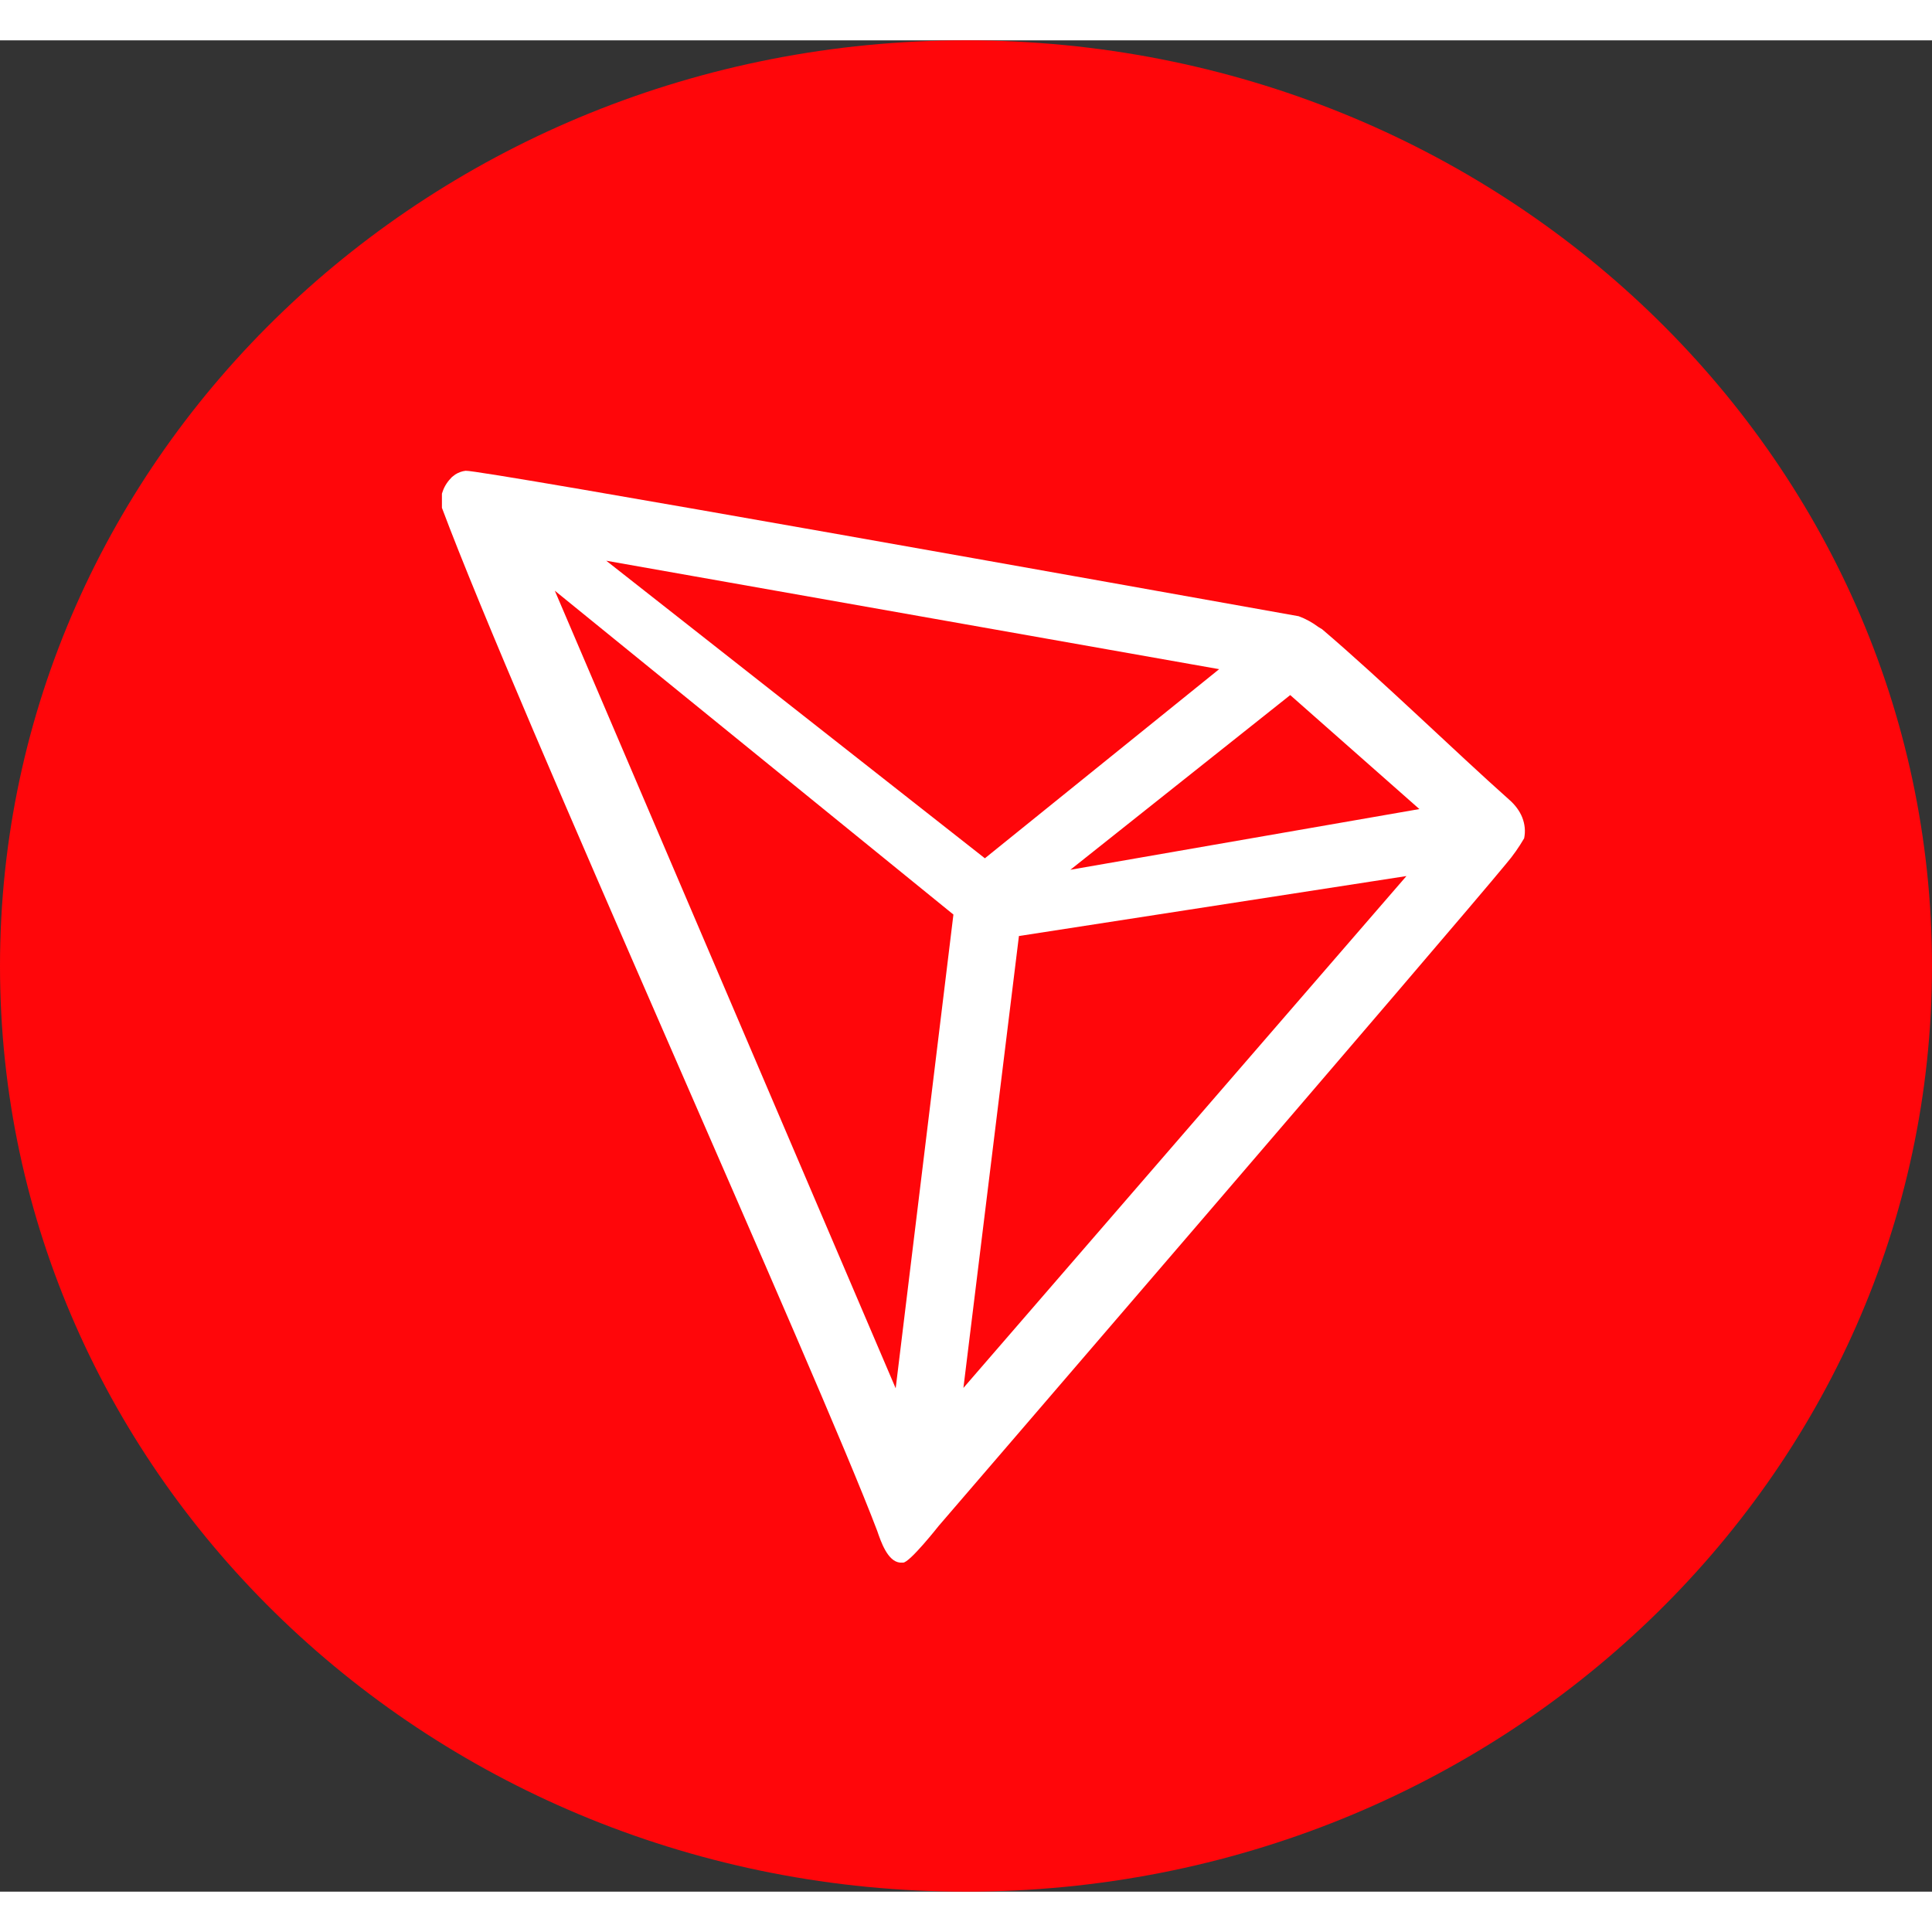
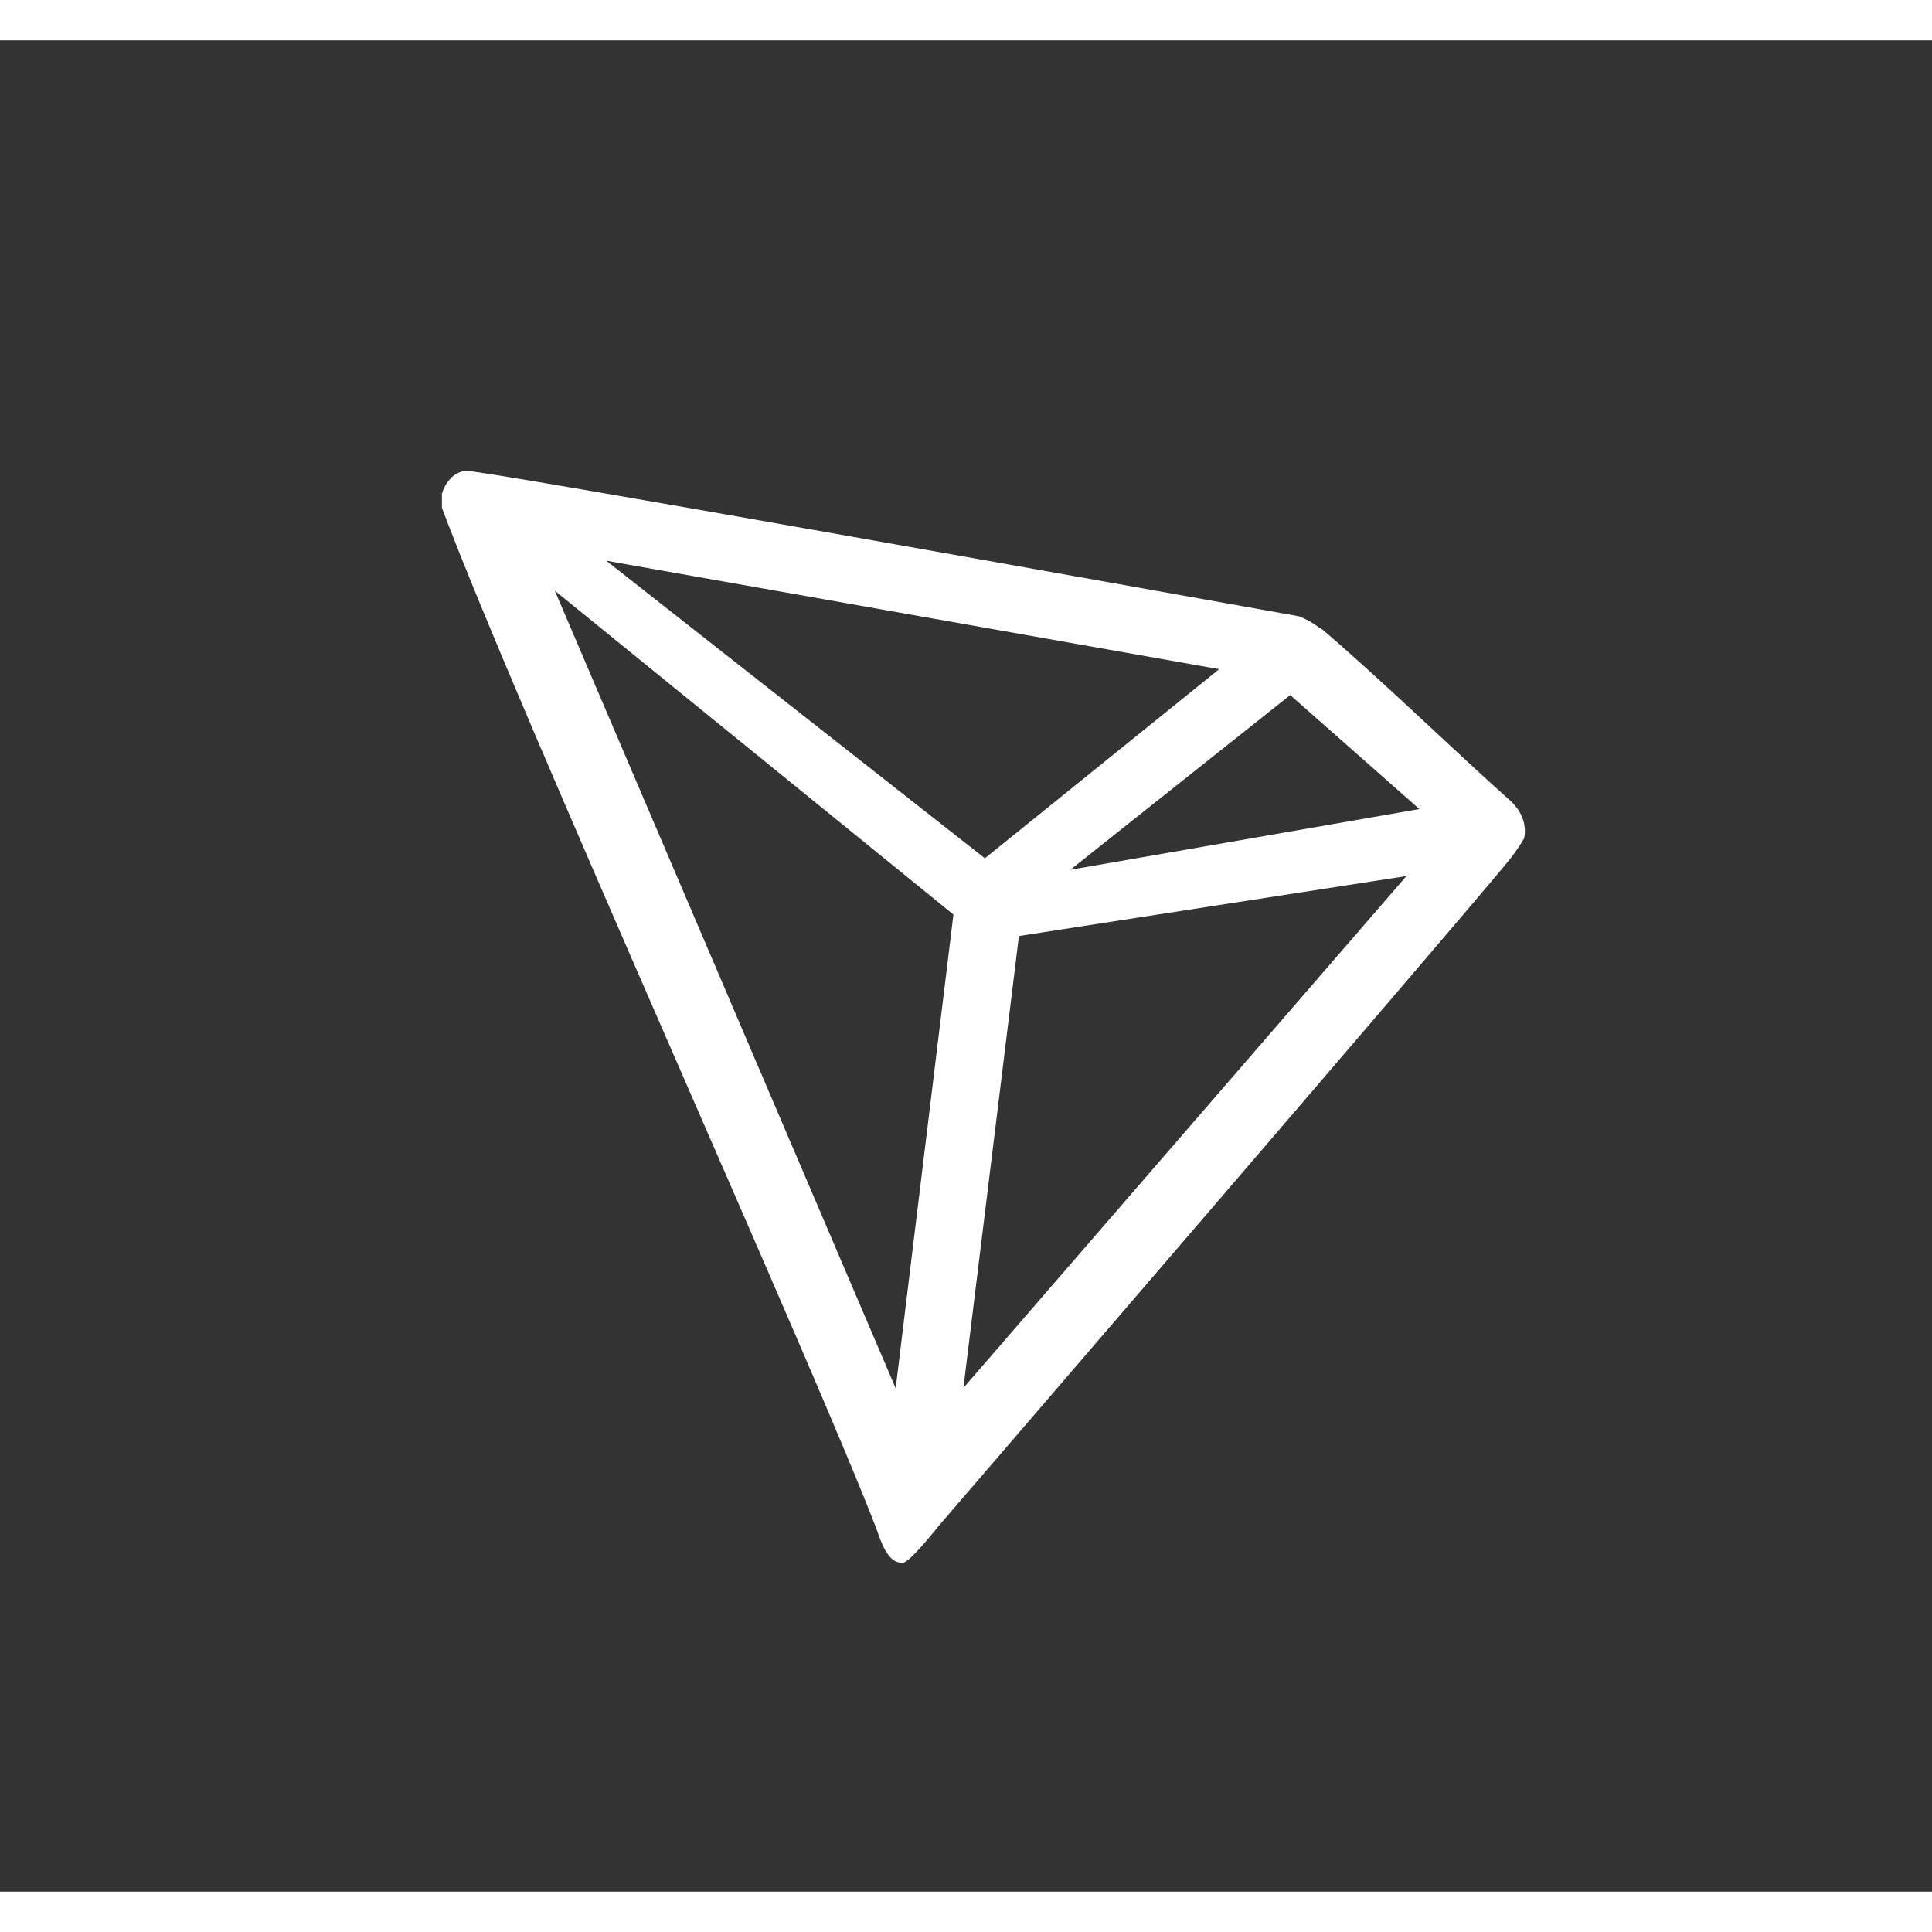
<svg xmlns="http://www.w3.org/2000/svg" version="1.0" id="katman_1" x="0" y="0" style="enable-background:new 0 0 800 600" xml:space="preserve" viewBox="138.8 49.5 522 500.2" width="20" height="20">
  <rect x="138.8" y="49.5" width="522" height="500.2" fill="#333333" stroke="none" />
-   <path d="M399.8 549.7c144.2 0 261-112 261-250.1S544 49.5 399.8 49.5s-261 112-261 250.1 116.9 250.1 261 250.1z" style="fill:#ff060a" />
  <path d="M546.6 254.7c-14.4-12.8-34.4-32.3-50.6-46.1l-1-.6c-1.6-1.2-3.4-2.2-5.3-2.9-39.2-7-221.6-39.7-225.1-39.3-1 .1-2 .5-2.8 1l-.9.7c-1.1 1.1-2 2.4-2.5 3.9l-.2.6v3.8c20.5 54.8 101.6 234.2 117.6 276.4 1 2.9 2.8 8.3 6.2 8.6h.8c1.8 0 9.6-9.9 9.6-9.9s139.3-161.8 153.4-179c1.8-2.1 3.4-4.4 4.8-6.8.4-1.9.2-3.8-.5-5.6s-2-3.5-3.5-4.8zM428 273.6l59.4-47.2 34.9 30.8-94.3 16.4zm-23.1-3.1-102.3-80.4 165.6 29.3-63.3 51.1zm9.2 21 104.7-16.2-119.7 138.3 15-122.1zm-125.4-93.3 107.7 87.5-15.6 128-92.1-215.5z" style="fill:#fff" />
</svg>